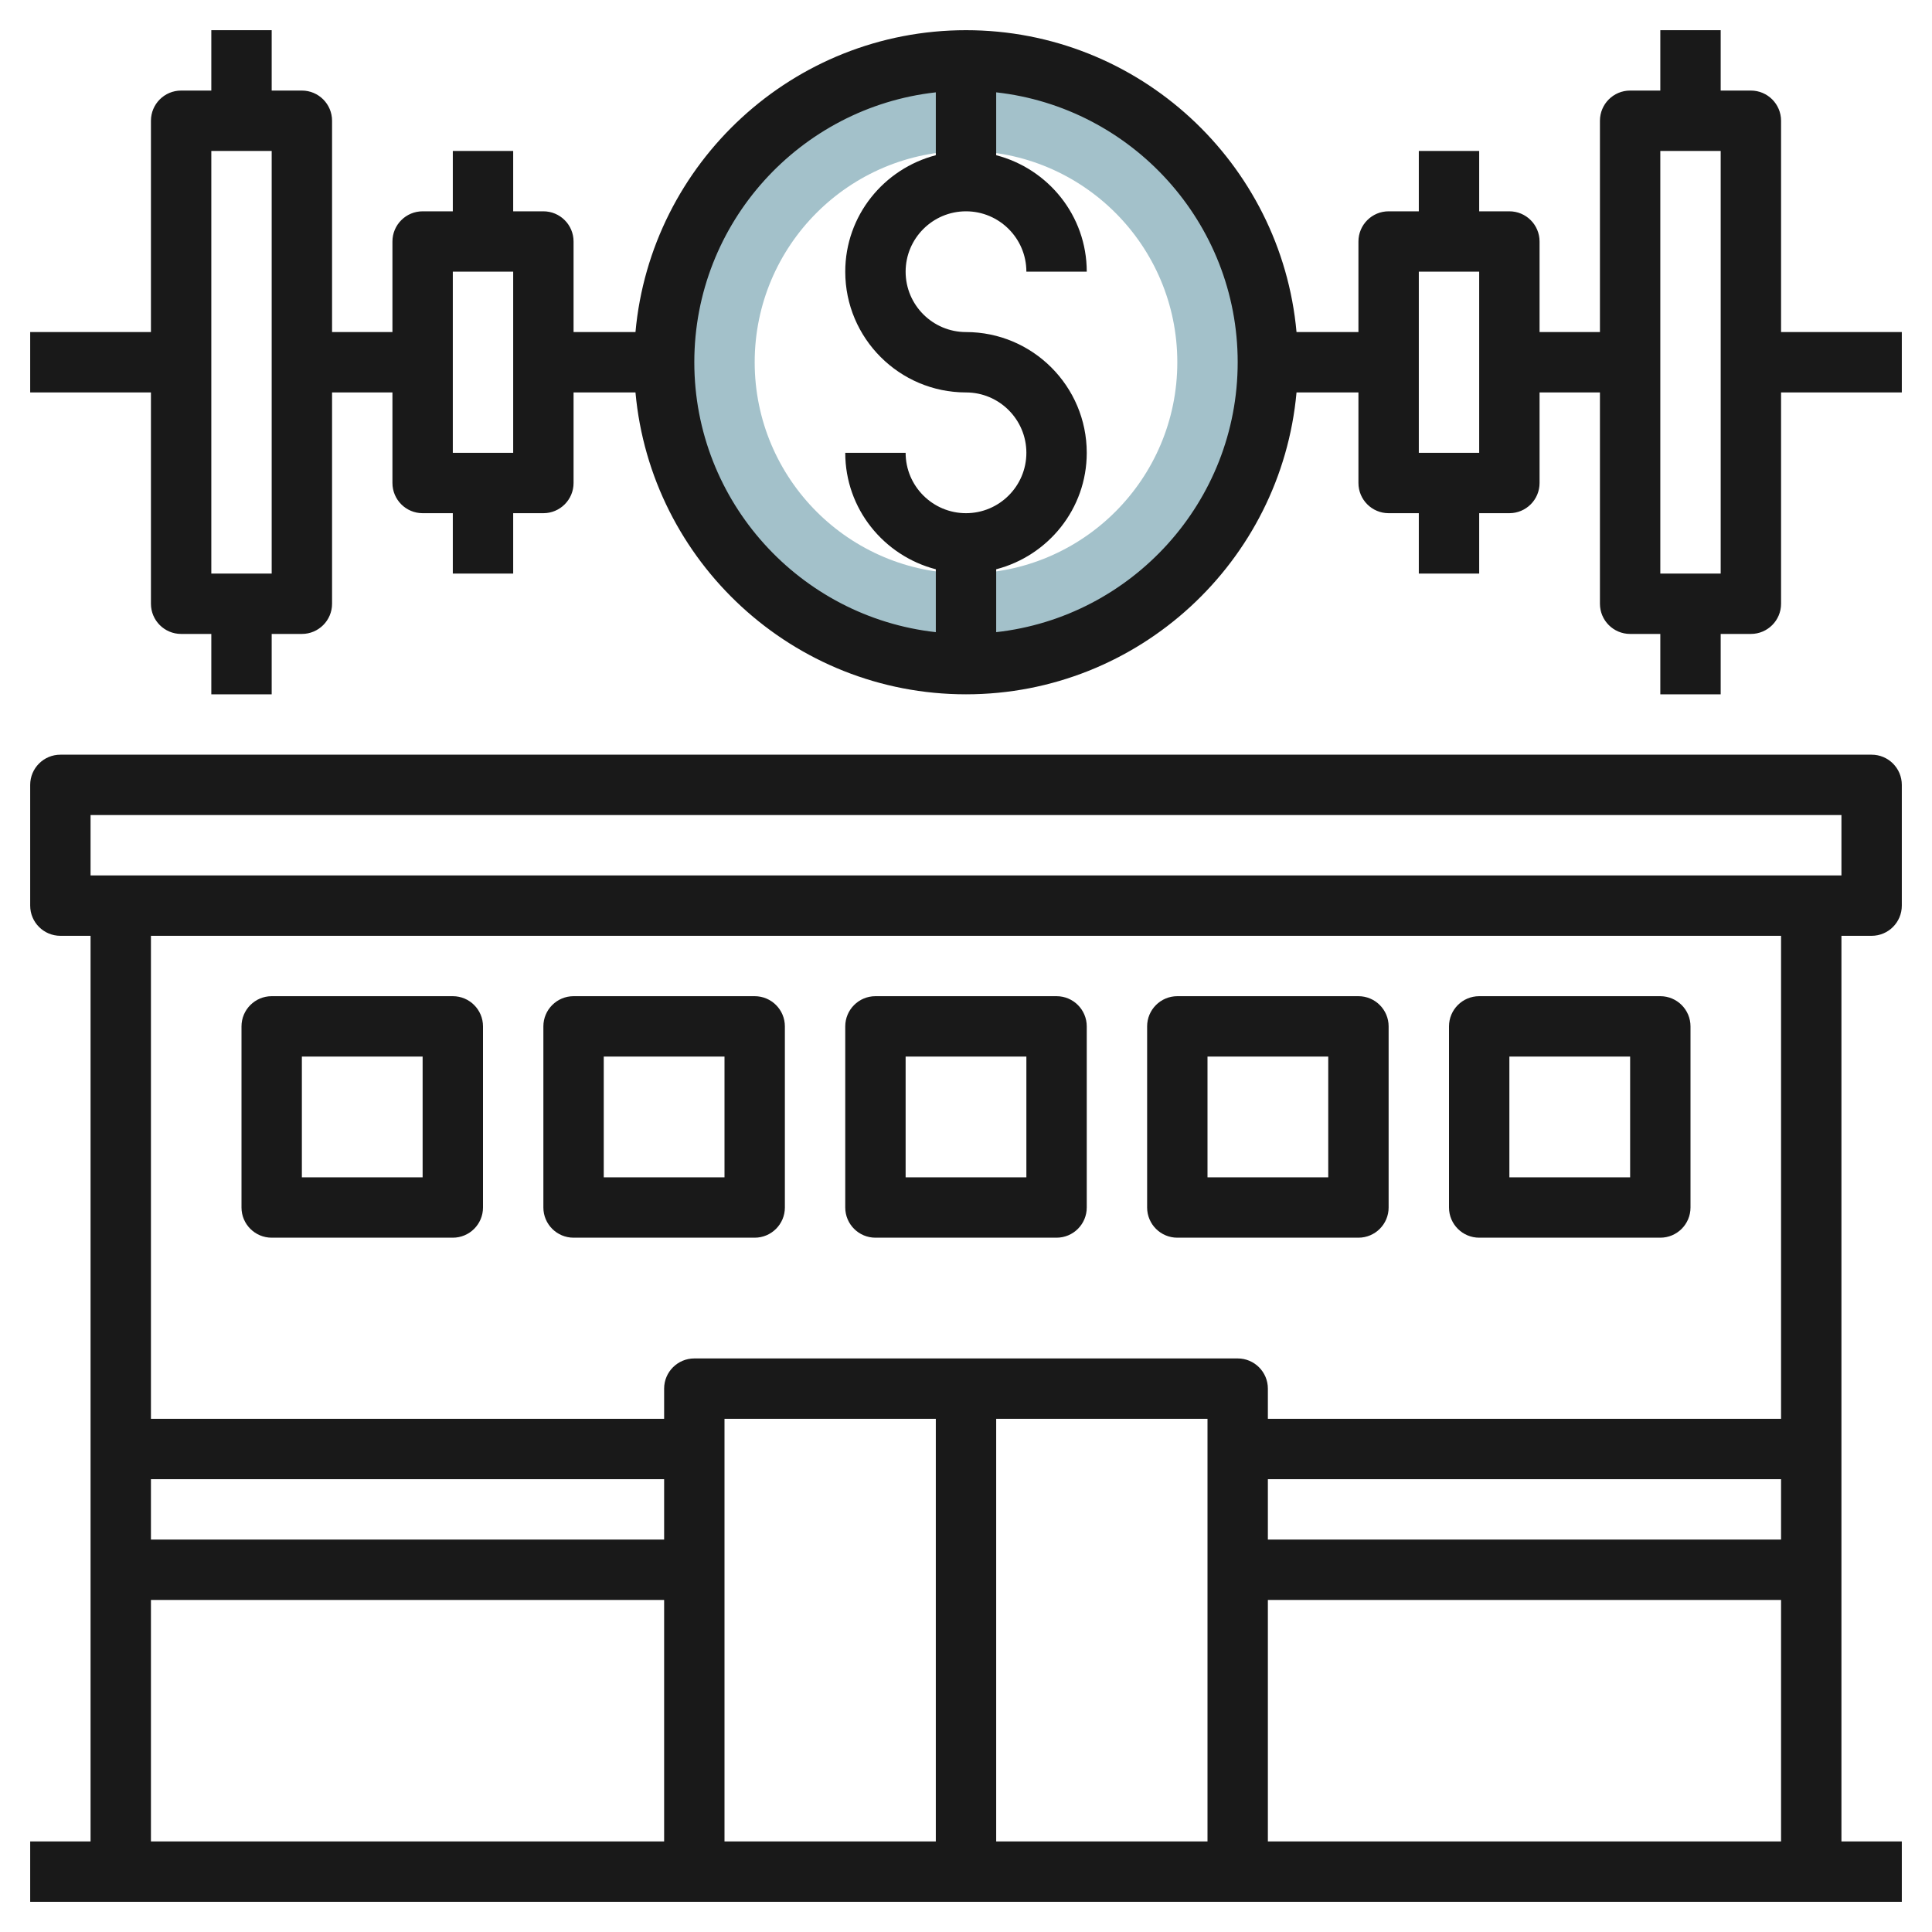
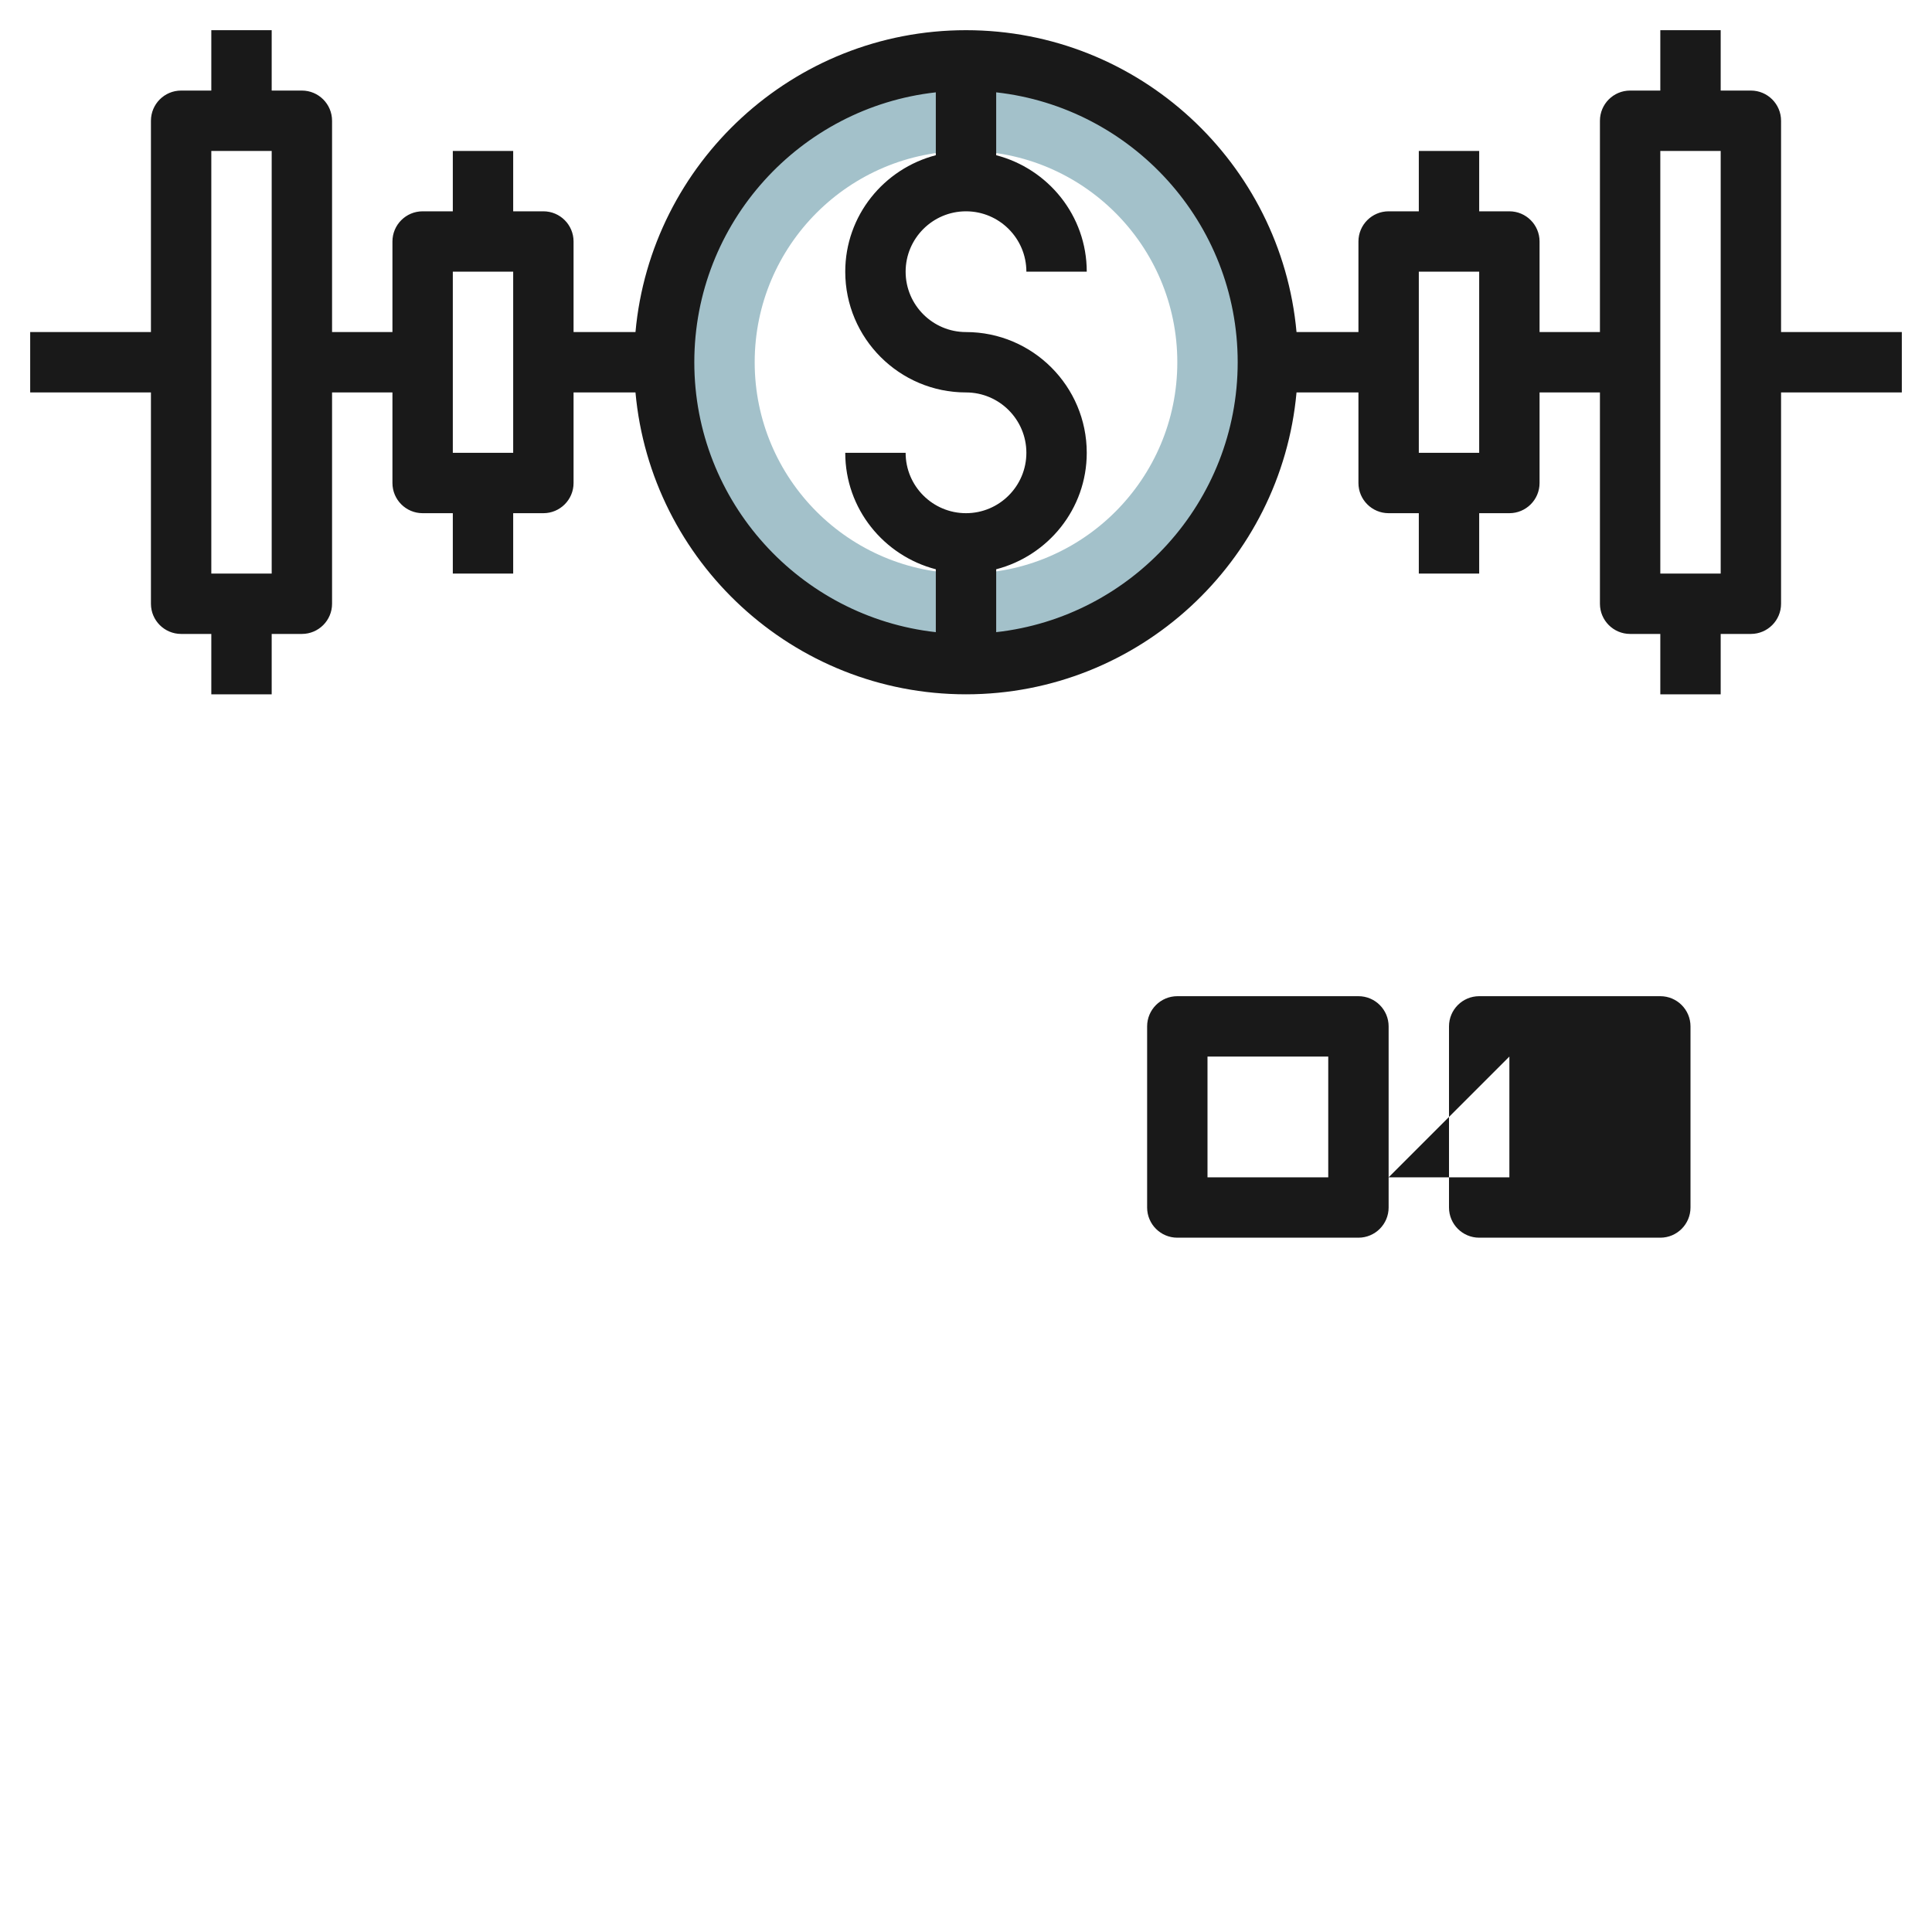
<svg xmlns="http://www.w3.org/2000/svg" id="Layer_3" enable-background="new 0 0 64 64" height="512" viewBox="0 0 64 64" width="512">
  <path d="m32 2c-5.523 0-10 4.477-10 10s4.477 10 10 10 10-4.477 10-10-4.477-10-10-10zm0 17c-3.866 0-7-3.134-7-7s3.134-7 7-7 7 3.134 7 7-3.134 7-7 7z" fill="#a3c1ca" />
  <g fill="#191919">
-     <path d="m62 25h-60c-.552 0-1 .448-1 1v4c0 .552.448 1 1 1h1v30h-2v2h62v-2h-2v-30h1c.552 0 1-.448 1-1v-4c0-.552-.448-1-1-1zm-20 24h17v2h-17zm-2 12h-7v-14h7zm-9 0h-7v-14h7zm-9-10h-17v-2h17zm-17 2h17v8h-17zm37 8v-8h17v8zm17-14h-17v-1c0-.552-.448-1-1-1h-18c-.552 0-1 .448-1 1v1h-17v-16h54zm2-18h-58v-2h58z" />
-     <path d="m9 41h6c.552 0 1-.448 1-1v-6c0-.552-.448-1-1-1h-6c-.552 0-1 .448-1 1v6c0 .552.448 1 1 1zm1-6h4v4h-4z" />
-     <path d="m19 41h6c.552 0 1-.448 1-1v-6c0-.552-.448-1-1-1h-6c-.552 0-1 .448-1 1v6c0 .552.448 1 1 1zm1-6h4v4h-4z" />
-     <path d="m29 41h6c.552 0 1-.448 1-1v-6c0-.552-.448-1-1-1h-6c-.552 0-1 .448-1 1v6c0 .552.448 1 1 1zm1-6h4v4h-4z" />
    <path d="m39 41h6c.552 0 1-.448 1-1v-6c0-.552-.448-1-1-1h-6c-.552 0-1 .448-1 1v6c0 .552.448 1 1 1zm1-6h4v4h-4z" />
-     <path d="m49 41h6c.552 0 1-.448 1-1v-6c0-.552-.448-1-1-1h-6c-.552 0-1 .448-1 1v6c0 .552.448 1 1 1zm1-6h4v4h-4z" />
+     <path d="m49 41h6c.552 0 1-.448 1-1v-6c0-.552-.448-1-1-1h-6c-.552 0-1 .448-1 1v6c0 .552.448 1 1 1zm1-6v4h-4z" />
    <path d="m59 4c0-.552-.448-1-1-1h-1v-2h-2v2h-1c-.552 0-1 .448-1 1v7h-2v-3c0-.552-.448-1-1-1h-1v-2h-2v2h-1c-.552 0-1 .448-1 1v3h-2.051c-.507-5.598-5.221-10-10.949-10s-10.442 4.402-10.949 10h-2.051v-3c0-.552-.448-1-1-1h-1v-2h-2v2h-1c-.552 0-1 .448-1 1v3h-2v-7c0-.552-.448-1-1-1h-1v-2h-2v2h-1c-.552 0-1 .448-1 1v7h-4v2h4v7c0 .552.448 1 1 1h1v2h2v-2h1c.552 0 1-.448 1-1v-7h2v3c0 .552.448 1 1 1h1v2h2v-2h1c.552 0 1-.448 1-1v-3h2.051c.507 5.598 5.221 10 10.949 10s10.442-4.402 10.949-10h2.051v3c0 .552.448 1 1 1h1v2h2v-2h1c.552 0 1-.448 1-1v-3h2v7c0 .552.448 1 1 1h1v2h2v-2h1c.552 0 1-.448 1-1v-7h4v-2h-4zm-50 15h-2v-14h2zm8-4h-2v-6h2zm6-3c0-4.624 3.507-8.441 8-8.941v2.083c-1.72.447-3 2-3 3.858 0 2.206 1.794 4 4 4 1.103 0 2 .897 2 2s-.897 2-2 2-2-.897-2-2h-2c0 1.858 1.28 3.411 3 3.858v2.083c-4.493-.5-8-4.317-8-8.941zm10 8.941v-2.083c1.72-.447 3-2 3-3.858 0-2.206-1.794-4-4-4-1.103 0-2-.897-2-2s.897-2 2-2 2 .897 2 2h2c0-1.858-1.28-3.411-3-3.858v-2.083c4.493.5 8 4.317 8 8.941s-3.507 8.441-8 8.941zm16-5.941h-2v-6h2zm8 4h-2v-14h2z" />
  </g>
</svg>